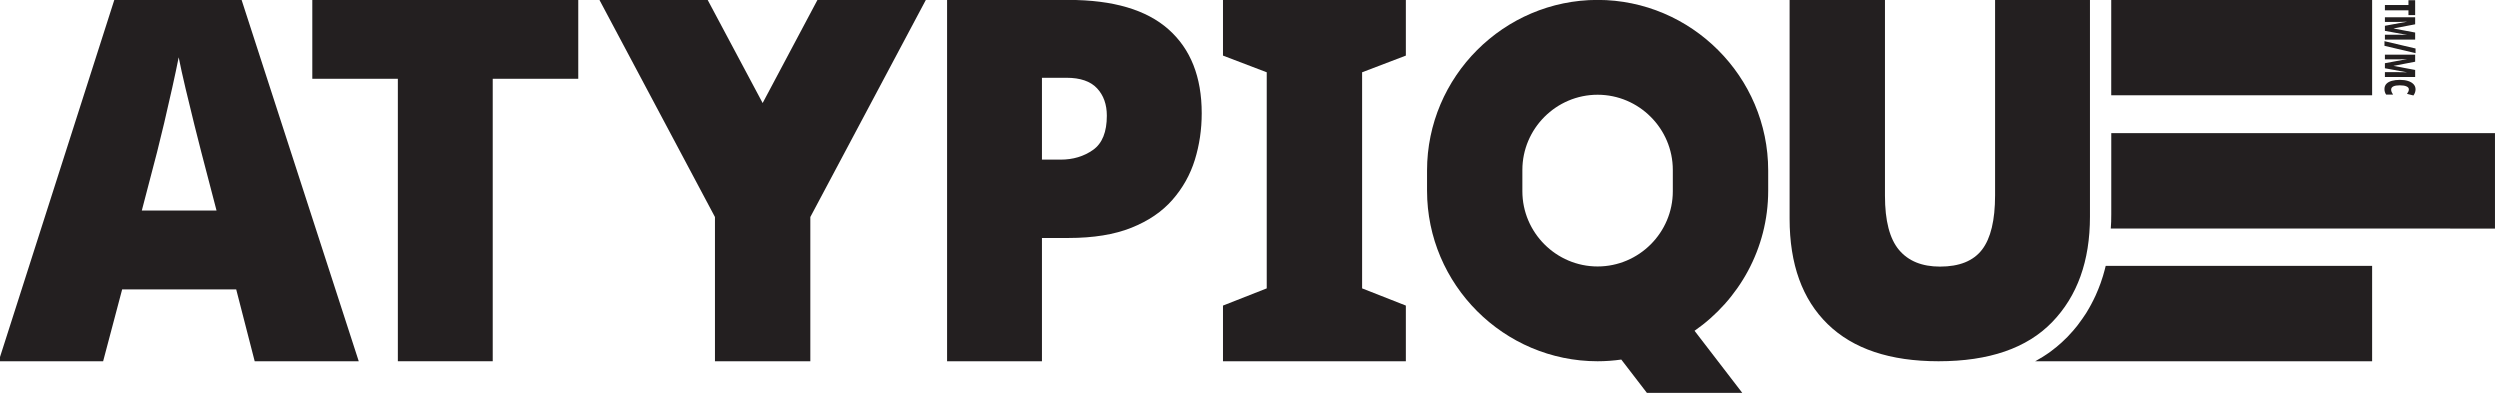
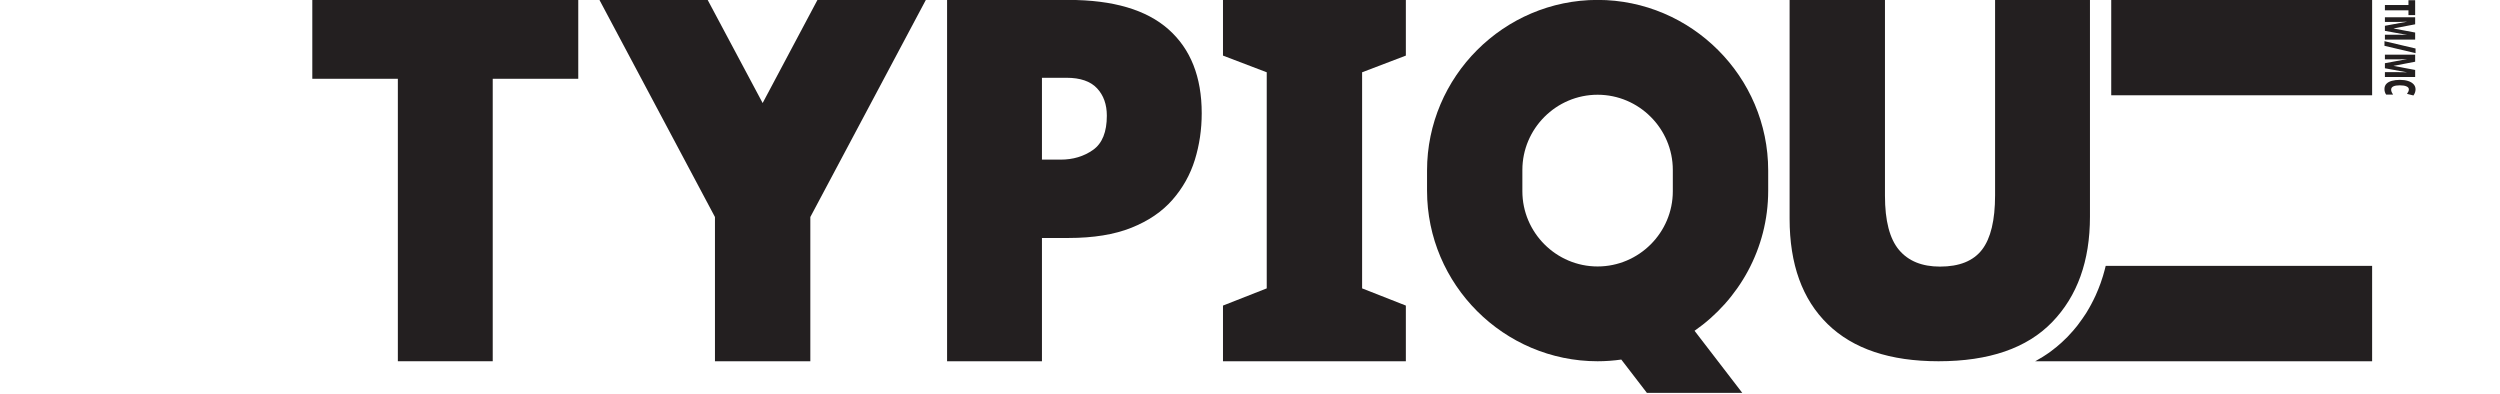
<svg xmlns="http://www.w3.org/2000/svg" width="100%" height="100%" viewBox="0 0 469 74" version="1.1" xml:space="preserve" style="fill-rule:evenodd;clip-rule:evenodd;stroke-linejoin:round;stroke-miterlimit:2;">
  <g transform="matrix(1,0,0,1,-1007.96,-60.456)">
    <g transform="matrix(1.333,0,0,1.333,0,0)">
      <g id="Logo">
        <g transform="matrix(1,0,0,1,786.633,66.558)">
-           <path d="M0,8.424L-2.144,0.207C-2.375,-0.682 -2.698,-1.958 -3.113,-3.621C-3.528,-5.283 -3.943,-6.992 -4.358,-8.748C-4.773,-10.504 -5.096,-11.966 -5.326,-13.138C-5.558,-11.966 -5.857,-10.55 -6.227,-8.888C-6.596,-7.225 -6.976,-5.564 -7.367,-3.902C-7.761,-2.24 -8.094,-0.869 -8.371,0.207L-10.516,8.424L0,8.424ZM5.371,29.638L2.768,19.521L-13.282,19.521L-15.96,29.638L-30.666,29.638L-14.387,-21.214L3.528,-21.214L20.015,29.638L5.371,29.638Z" style="fill:rgb(35,31,32);fill-rule:nonzero;" />
-         </g>
+           </g>
        <g transform="matrix(1,0,0,1,825.503,45.343)">
          <path d="M0,50.85L-13.352,50.85L-13.352,11.097L-25.391,11.097L-25.391,0L12.038,0L12.038,11.097L0,11.097L0,50.85Z" style="fill:rgb(35,31,32);fill-rule:nonzero;" />
        </g>
        <g transform="matrix(1,0,0,1,863.49,81.686)">
          <path d="M0,-21.832L7.714,-36.342L22.969,-36.342L6.711,-5.791L6.711,14.51L-6.711,14.51L-6.711,-5.791L-22.969,-36.342L-7.737,-36.342L0,-21.832Z" style="fill:rgb(35,31,32);fill-rule:nonzero;" />
        </g>
        <g transform="matrix(1,0,0,1,906.257,85.239)">
          <path d="M0,-28.939L-3.459,-28.939L-3.459,-17.421L-0.831,-17.421C0.922,-17.421 2.444,-17.878 3.735,-18.791C5.027,-19.704 5.673,-21.307 5.673,-23.602C5.673,-25.193 5.212,-26.481 4.289,-27.465C3.366,-28.447 1.937,-28.939 0,-28.939M0.276,-39.896C6.549,-39.896 11.242,-38.514 14.355,-35.752C17.468,-32.989 19.026,-29.055 19.026,-23.953C19.026,-21.658 18.702,-19.469 18.057,-17.386C17.41,-15.301 16.362,-13.428 14.909,-11.768C13.456,-10.105 11.529,-8.793 9.132,-7.834C6.733,-6.874 3.781,-6.394 0.276,-6.394L-3.459,-6.394L-3.459,10.957L-16.811,10.957L-16.811,-39.896L0.276,-39.896Z" style="fill:rgb(35,31,32);fill-rule:nonzero;" />
        </g>
        <g transform="matrix(1,0,0,1,954.012,45.343)">
          <path d="M0,50.85L-25.736,50.85L-25.736,43.016L-19.579,40.595L-19.579,10.184L-25.736,7.835L-25.736,0L0,0L0,7.835L-6.157,10.184L-6.157,40.595L0,43.016L0,50.85Z" style="fill:rgb(35,31,32);fill-rule:nonzero;" />
        </g>
        <g transform="matrix(1,0,0,1,1050.29,96.194)">
          <path d="M0,-50.85L0,-20.341C0,-14.114 -1.776,-9.167 -5.327,-5.501C-8.879,-1.834 -14.206,0 -21.309,0C-28.134,0 -33.336,-1.741 -36.91,-5.224C-40.484,-8.706 -42.271,-13.652 -42.271,-20.064L-42.271,-50.85L-28.85,-50.85L-28.85,-23.283C-28.85,-19.777 -28.192,-17.24 -26.878,-15.672C-25.563,-14.104 -23.638,-13.321 -21.101,-13.321C-18.38,-13.321 -16.409,-14.116 -15.186,-15.707C-13.965,-17.298 -13.353,-19.847 -13.353,-23.352L-13.353,-50.85L0,-50.85Z" style="fill:rgb(35,31,32);fill-rule:nonzero;" />
        </g>
        <g transform="matrix(-1,0,0,1,2143.29,-6777.61)">
          <rect x="1053.29" y="6822.95" width="36.716" height="13.422" style="fill:rgb(35,31,32);" />
        </g>
        <g transform="matrix(1,0,0,1,1090,96.194)">
          <path d="M0,-13.422L0,0L-47.419,0C-47.303,-0.061 -47.193,-0.123 -47.083,-0.192C-46.835,-0.329 -46.587,-0.474 -46.345,-0.625C-46.084,-0.784 -45.83,-0.956 -45.582,-1.128C-45.569,-1.142 -45.548,-1.149 -45.534,-1.163C-45.424,-1.238 -45.32,-1.314 -45.217,-1.389C-45.011,-1.541 -44.811,-1.692 -44.619,-1.857C-44.563,-1.892 -44.502,-1.941 -44.446,-1.988C-44.206,-2.181 -43.964,-2.388 -43.731,-2.608C-43.689,-2.636 -43.654,-2.67 -43.62,-2.712C-43.365,-2.938 -43.125,-3.172 -42.884,-3.42C-42.629,-3.682 -42.382,-3.95 -42.147,-4.226L-42.126,-4.246C-41.907,-4.501 -41.693,-4.755 -41.486,-5.017C-41.473,-5.038 -41.459,-5.059 -41.445,-5.072C-41.225,-5.354 -41.012,-5.643 -40.812,-5.939C-40.798,-5.946 -40.791,-5.96 -40.791,-5.967C-40.605,-6.221 -40.433,-6.484 -40.26,-6.752C-40.213,-6.834 -40.165,-6.917 -40.11,-6.999C-39.992,-7.192 -39.876,-7.392 -39.766,-7.591C-39.69,-7.715 -39.621,-7.847 -39.552,-7.977C-39.435,-8.183 -39.325,-8.397 -39.221,-8.618C-39.118,-8.824 -39.015,-9.037 -38.918,-9.251C-38.657,-9.821 -38.424,-10.407 -38.203,-11.013C-38.1,-11.309 -38.003,-11.612 -37.907,-11.914C-37.9,-11.935 -37.893,-11.956 -37.886,-11.976C-37.804,-12.266 -37.721,-12.555 -37.639,-12.851C-37.597,-12.995 -37.563,-13.14 -37.529,-13.291C-37.515,-13.333 -37.508,-13.38 -37.494,-13.422L0,-13.422Z" style="fill:rgb(35,31,32);fill-rule:nonzero;" />
        </g>
        <g transform="matrix(1,0,0,1,970.41,73.72)">
          <path d="M0,-1.452L0,-4.446C0,-10.27 4.764,-15.033 10.587,-15.033C13.498,-15.033 16.148,-13.842 18.062,-11.922C19.982,-10.008 21.173,-7.358 21.173,-4.446L21.173,-1.452C21.173,4.372 16.411,9.134 10.587,9.134C4.764,9.134 0,4.372 0,-1.452M34.596,-1.527L34.596,-4.37C34.596,-10.972 31.898,-16.974 27.54,-21.324C23.19,-25.674 17.188,-28.379 10.587,-28.379C-2.616,-28.379 -13.416,-17.573 -13.416,-4.37L-13.416,-1.527C-13.416,11.674 -2.616,22.474 10.587,22.474C11.719,22.474 12.831,22.39 13.922,22.236L17.528,26.927L30.951,26.927L24.231,18.187C30.481,13.841 34.596,6.616 34.596,-1.527" style="fill:rgb(35,31,32);fill-rule:nonzero;" />
        </g>
        <g transform="matrix(1,0,0,1,1107.29,77.521)">
-           <path d="M0,-13.427L0,0L-54.07,-0.004C-54.05,-0.327 -54.029,-0.651 -54.015,-0.982L-54.015,-1.07C-54.008,-1.381 -54.001,-1.69 -54.001,-2.007L-54.001,-13.427L0,-13.427Z" style="fill:rgb(35,31,32);fill-rule:nonzero;" />
-         </g>
+           </g>
        <g transform="matrix(1,0,0,1,1091.8,46.058)">
          <path d="M0,0.748L0,0.001L3.314,0.001L3.314,-0.674L4.256,-0.674L4.256,1.422L3.314,1.422L3.314,0.748L0,0.748Z" style="fill:rgb(35,31,32);fill-rule:nonzero;" />
        </g>
        <g transform="matrix(1,0,0,1,1091.8,49.723)">
          <path d="M0,-0.739L3.064,-1.305L3.064,-1.322C2.984,-1.316 2.877,-1.31 2.742,-1.305C2.607,-1.3 2.46,-1.296 2.301,-1.291C2.142,-1.285 1.991,-1.282 1.848,-1.282L0,-1.282L0,-1.944L4.256,-1.944L4.256,-0.949L1.234,-0.372L1.234,-0.356L4.256,0.21L4.256,1.205L0,1.205L0,0.519L1.866,0.519C1.997,0.519 2.14,0.521 2.295,0.523C2.45,0.526 2.596,0.529 2.733,0.532C2.87,0.536 2.978,0.541 3.058,0.546L3.058,0.531L0,-0.027L0,-0.739Z" style="fill:rgb(35,31,32);fill-rule:nonzero;" />
        </g>
        <g transform="matrix(-0.973,-0.229,-0.229,0.973,1091.99,50.67)">
          <path d="M-4.509,1.161L-0.015,1.161L0.135,0.524L-4.359,0.525L-4.509,1.161Z" style="fill:rgb(35,31,32);fill-rule:nonzero;" />
        </g>
        <g transform="matrix(1,0,0,1,1091.8,54.988)">
          <path d="M0,-0.739L3.064,-1.305L3.064,-1.321C2.984,-1.315 2.877,-1.31 2.742,-1.305C2.607,-1.299 2.46,-1.295 2.301,-1.29C2.142,-1.284 1.991,-1.282 1.848,-1.282L0,-1.282L0,-1.944L4.256,-1.944L4.256,-0.948L1.234,-0.371L1.234,-0.355L4.256,0.21L4.256,1.205L0,1.205L0,0.52L1.866,0.52C1.997,0.52 2.14,0.522 2.295,0.524C2.45,0.526 2.596,0.529 2.733,0.533C2.87,0.537 2.978,0.542 3.058,0.547L3.058,0.531L0,-0.027L0,-0.739Z" style="fill:rgb(35,31,32);fill-rule:nonzero;" />
        </g>
        <g transform="matrix(1,0,0,1,1095.17,57.457)">
          <path d="M0,0.469C0,0.293 -0.111,0.156 -0.335,0.054C-0.557,-0.047 -0.866,-0.096 -1.264,-0.096C-1.666,-0.096 -1.97,-0.047 -2.179,0.052C-2.387,0.153 -2.493,0.305 -2.493,0.511C-2.493,0.634 -2.466,0.751 -2.415,0.866C-2.364,0.981 -2.299,1.096 -2.223,1.213L-3.196,1.213C-3.279,1.092 -3.339,0.967 -3.377,0.837C-3.416,0.708 -3.433,0.572 -3.433,0.431C-3.433,0.128 -3.342,-0.118 -3.16,-0.307C-2.976,-0.498 -2.721,-0.637 -2.393,-0.728C-2.065,-0.819 -1.687,-0.864 -1.259,-0.864C-0.83,-0.864 -0.449,-0.812 -0.119,-0.709C0.211,-0.605 0.47,-0.454 0.658,-0.253C0.847,-0.052 0.941,0.191 0.941,0.477C0.941,0.612 0.918,0.752 0.87,0.9C0.822,1.047 0.747,1.192 0.643,1.333L-0.263,1.105C-0.187,1.004 -0.125,0.902 -0.075,0.799C-0.025,0.696 0,0.585 0,0.469" style="fill:rgb(35,31,32);fill-rule:nonzero;" />
        </g>
      </g>
    </g>
  </g>
</svg>